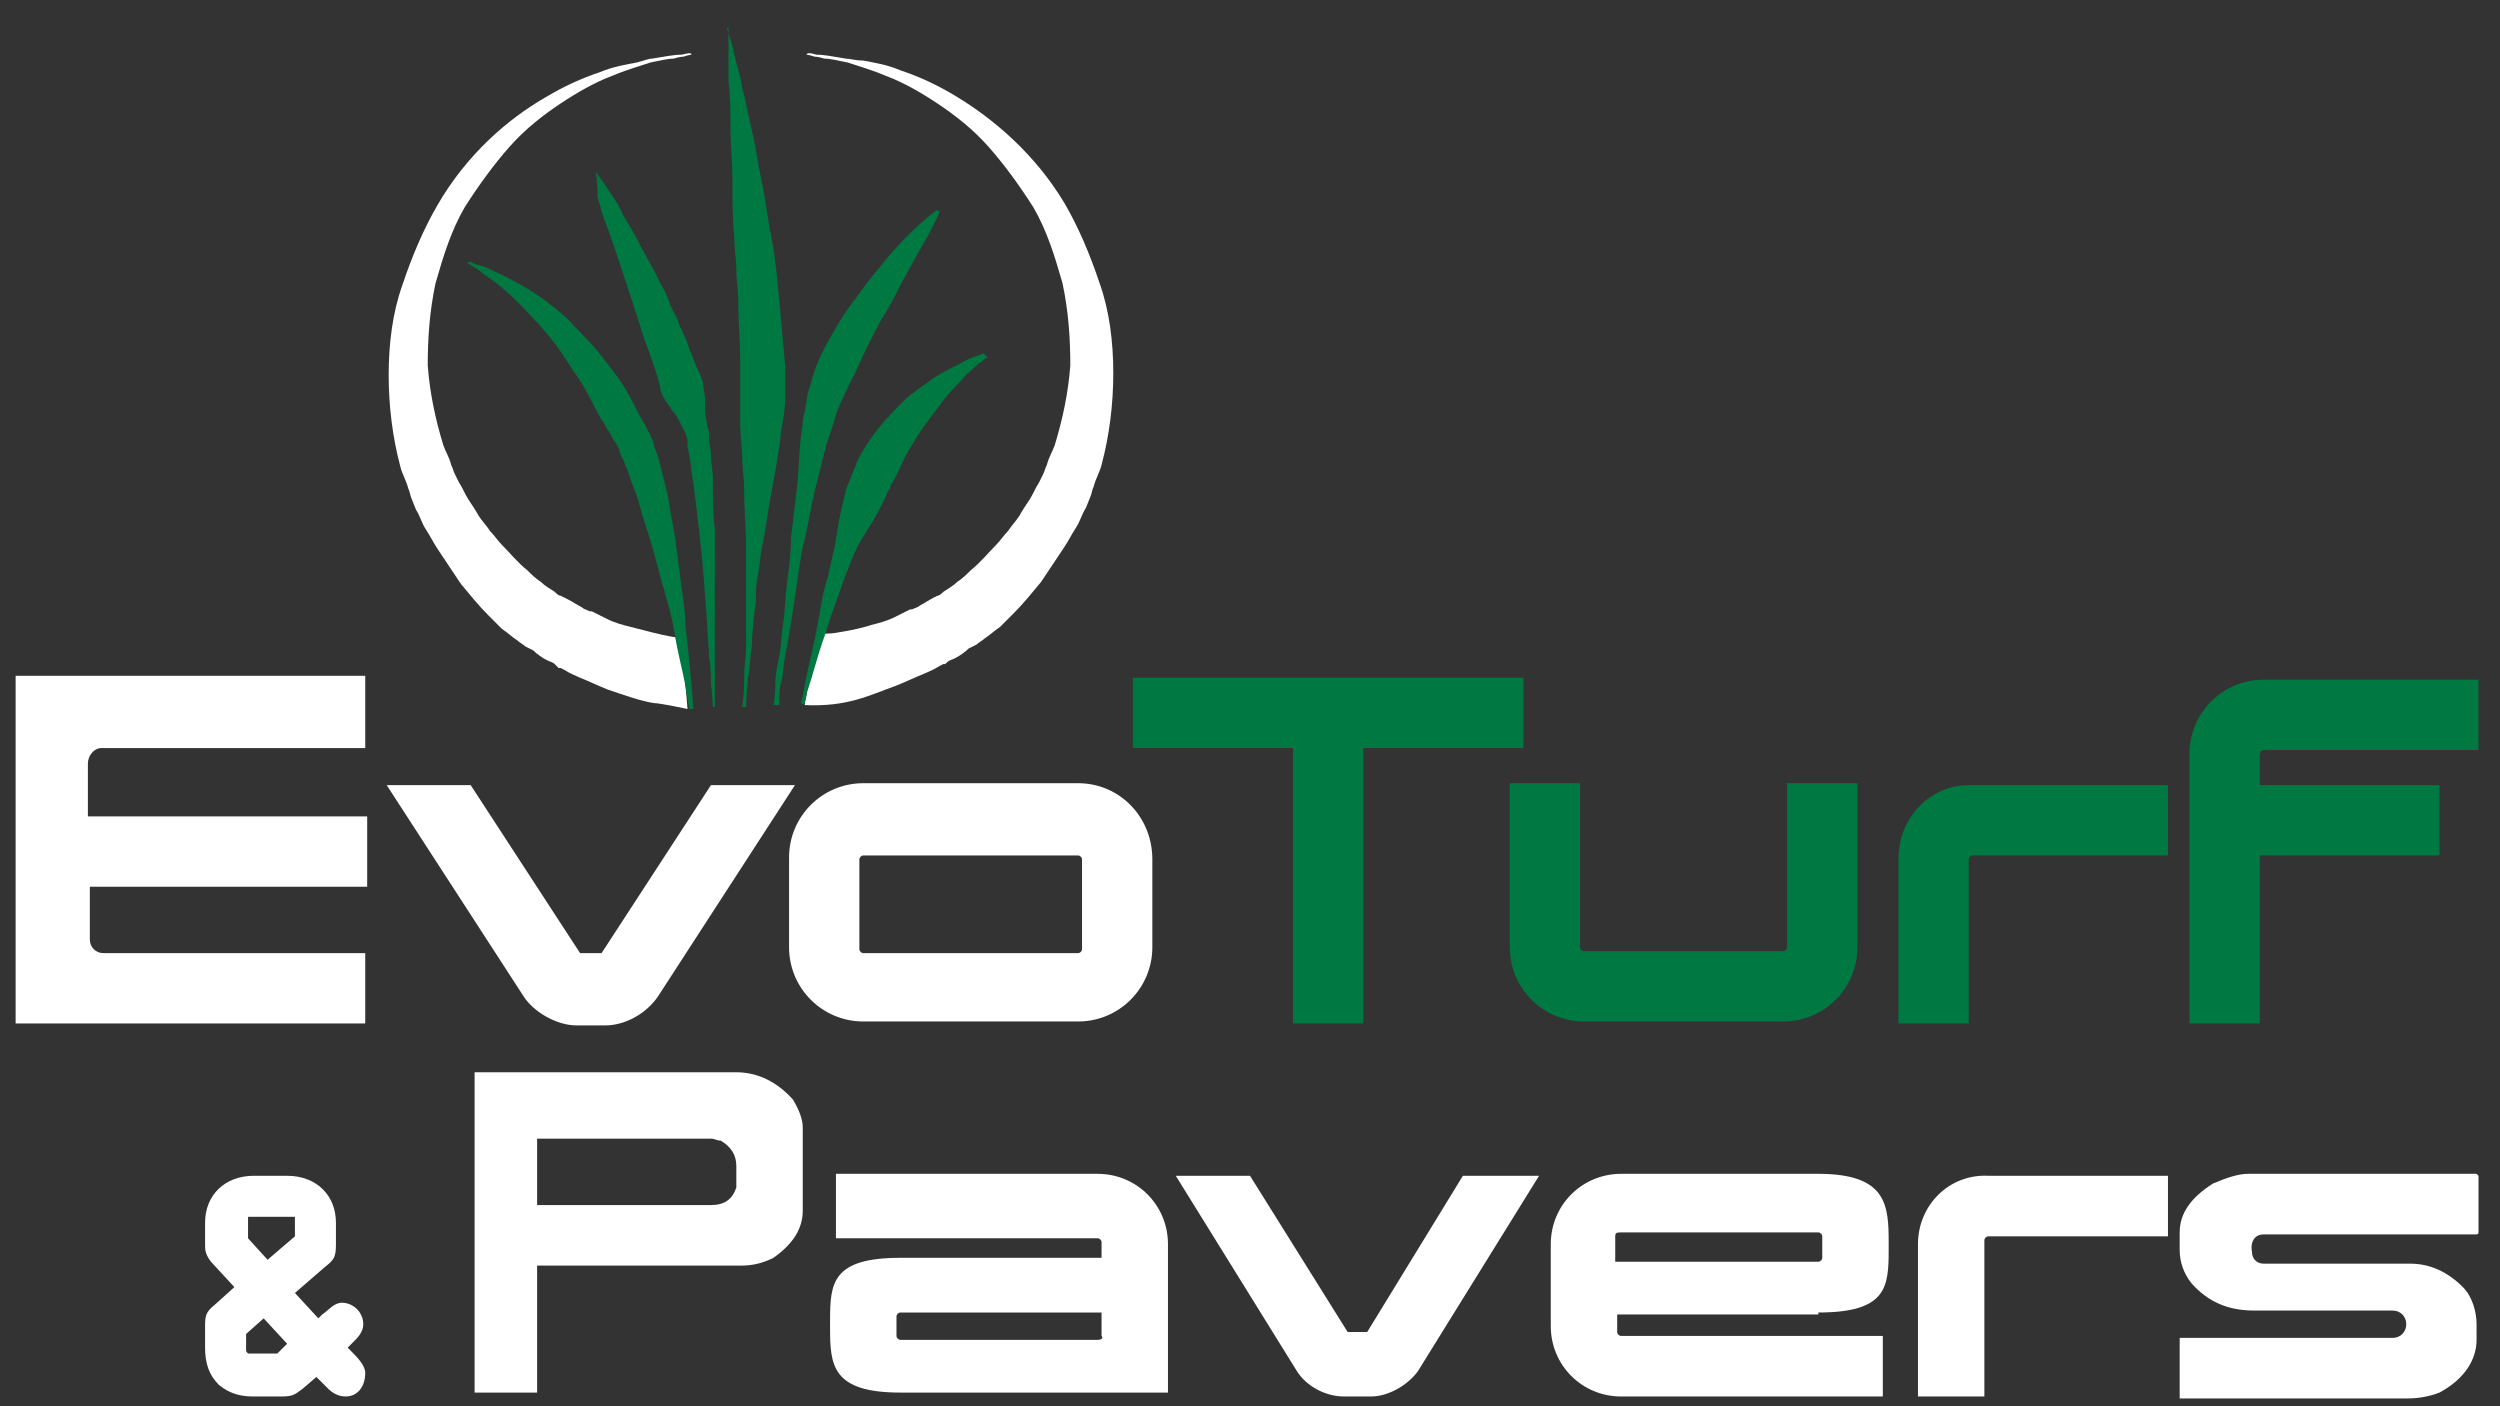
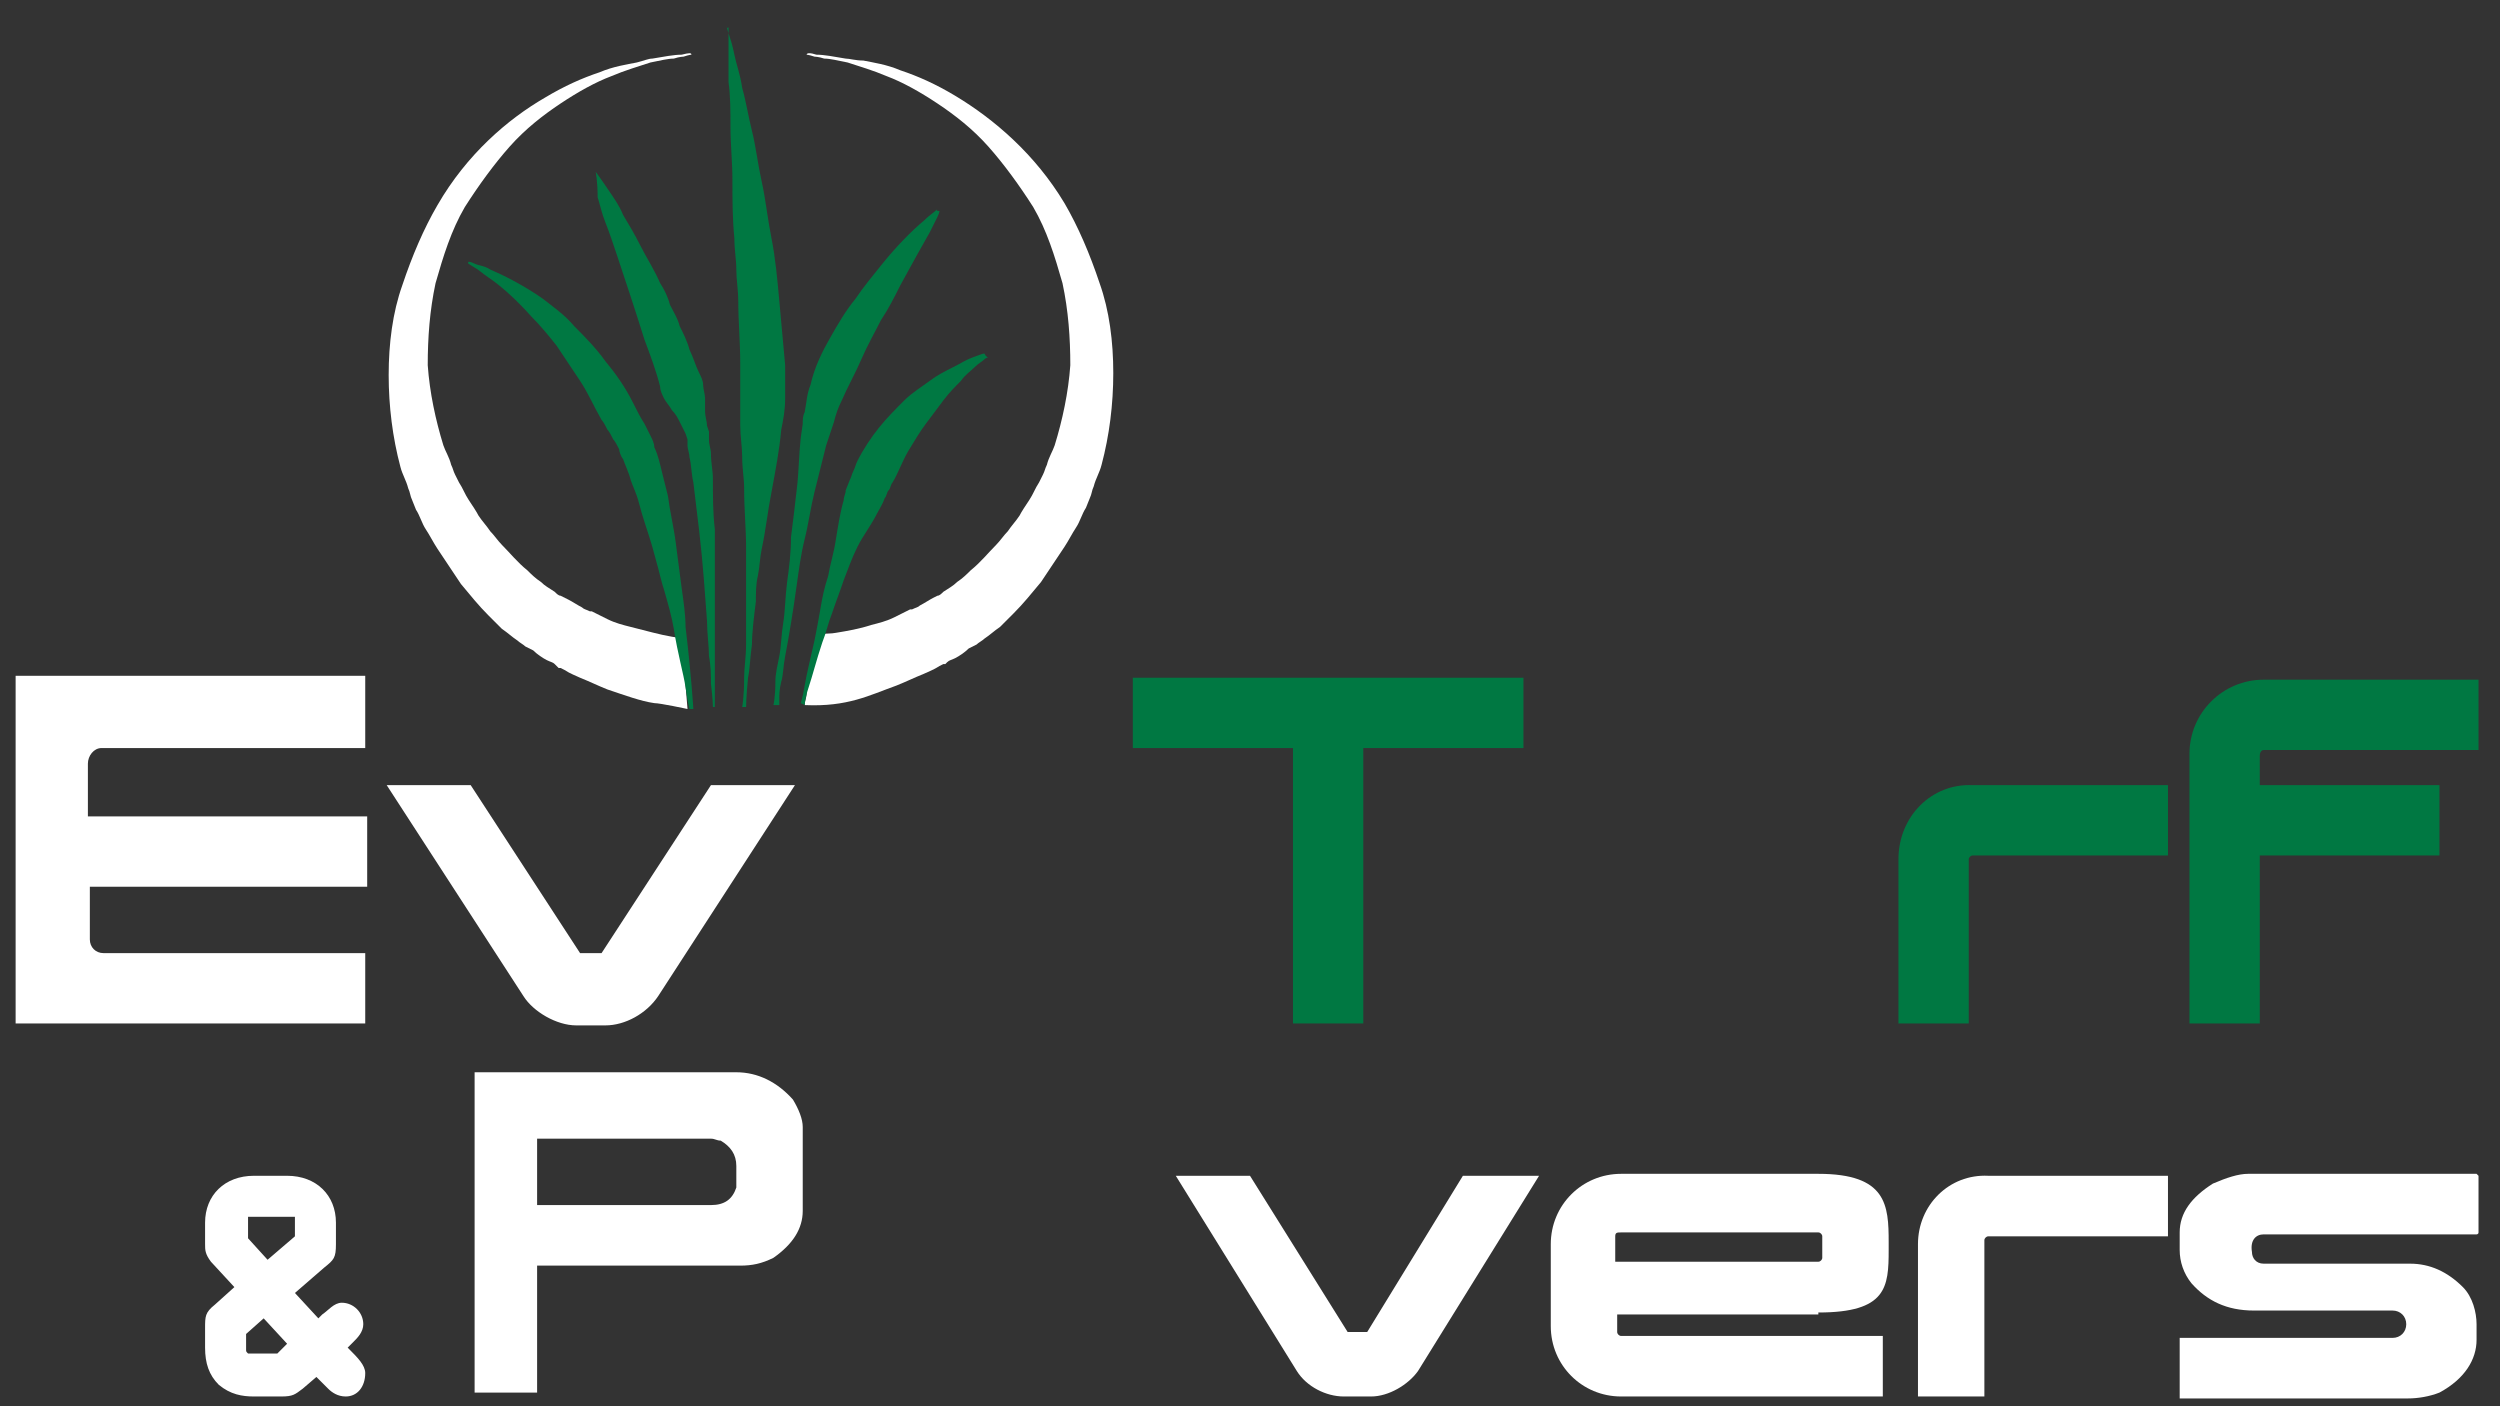
<svg xmlns="http://www.w3.org/2000/svg" version="1.1" x="0px" y="0px" viewBox="0 0 128 72" style="enable-background:new 0 0 128 72;" xml:space="preserve">
  <rect x="0" y="0" width="128" height="72" fill="#333333" stroke="none" />
  <style type="text/css">
	.st0{display:none;}
	.st1{display:inline;}
	.st2{fill:#004C98;}
	.st3{fill:#007842;}
	.st4{fill:#FFFFFF;}
</style>
  <g id="Layer_1" class="st0">
    <g class="st1">
      <g>
        <path class="st2" d="M75.2,59.8l-4.9,7.9h-0.9l-5-8h-3.8l6.2,10c0.5,0.8,1.5,1.3,2.4,1.3h1.4c0.9,0,1.9-0.6,2.4-1.3l6.2-10h-4     V59.8z" />
        <path class="st2" d="M93.4,66.8c3.5,0,3.6-1.3,3.6-3.2v-0.4l0,0c0-1.9-0.1-3.5-3.6-3.5H83.2c-2,0-3.6,1.6-3.6,3.6v4.2     c0,2,1.6,3.6,3.6,3.6h13.4V68H83.2c-0.1,0-0.2-0.1-0.2-0.2v-0.9L93.4,66.8L93.4,66.8z M83.2,62.6h10.1c0.1,0,0.2,0.1,0.2,0.2v1     l0,0v0.1c0,0.1-0.1,0.2-0.2,0.2H83.1v-1.3C83.1,62.7,83.1,62.6,83.2,62.6z" />
        <path class="st2" d="M98.5,63.3v7.8h3.3v-8c0-0.1,0.1-0.2,0.2-0.2h9.2v-3.2H102C100.1,59.7,98.5,61.3,98.5,63.3z" />
        <path class="st2" d="M24.5,54.5H38c1.1,0,2.1,0.5,2.8,1.4c0.3,0.5,0.5,1,0.5,1.4v4.3c0,0.9-0.5,1.7-1.5,2.4     c-0.6,0.3-1.2,0.4-1.7,0.4H27.8V71v0.1h-3.2L24.5,54.5L24.5,54.5z M27.8,58v3.3h8.9c0.7,0,1.1-0.3,1.3-0.9c0-0.1,0-0.9,0-1     c0-0.6-0.3-1-0.8-1.3c-0.2,0-0.3-0.1-0.5-0.1H27.8L27.8,58z" />
        <path class="st2" d="M116.2,62.8L116.2,62.8h10.9h0.1v-2.9c0,0,0,0-0.1,0h-11.7c-0.5,0-1.1,0.2-1.8,0.5c-1.1,0.7-1.7,1.5-1.7,2.5     v0.9c0,0.6,0.2,1.2,0.6,1.7c0.8,0.9,1.8,1.4,3.2,1.4h7.1l0,0l0,0l0,0l0,0c0.4,0,0.7,0.3,0.7,0.7s-0.3,0.7-0.7,0.7l0,0l0,0l0,0     l0,0H112l0,0v3.1h11.7c0.6,0,1.1-0.1,1.6-0.3c1.2-0.7,1.9-1.7,1.9-2.8v-0.8c0-0.6-0.2-1.4-0.7-1.9c-0.8-0.8-1.7-1.2-2.7-1.2h-7.5     l0,0l0,0l0,0l0,0c-0.3,0-0.6-0.3-0.6-0.6C115.5,63,115.8,62.8,116.2,62.8z" />
        <path class="st2" d="M60.1,63.3c0-2-1.6-3.6-3.6-3.6H43.1V63h13.4c0.1,0,0.2,0.1,0.2,0.2V64H46.4c-3.5,0-3.6,1.3-3.6,3.2v0.4l0,0     c0,1.8,0.1,3.3,3.6,3.3h13.7L60.1,63.3z M56.5,68.1H46.4c-0.1,0-0.2-0.1-0.2-0.2v-0.8l0,0V67c0-0.1,0.1-0.2,0.2-0.2h10.3V68     C56.8,68.1,56.7,68.1,56.5,68.1z" />
      </g>
      <path class="st2" d="M36.7,39.7l-5.6,8.6H30l-5.6-8.6h-4.3l7,10.8c0.5,0.8,1.7,1.5,2.7,1.5h1.6c1,0,2.1-0.6,2.7-1.5l7-10.8    C41.1,39.7,36.7,39.7,36.7,39.7z" />
      <path class="st2" d="M55.5,39.7h-11c-2.1,0-3.8,1.7-3.8,3.8v4.6c0,2.1,1.7,3.8,3.8,3.8h11c2.1,0,3.8-1.7,3.8-3.8v-4.6    C59.3,41.4,57.6,39.7,55.5,39.7z M44.3,43.5c0-0.1,0.1-0.2,0.2-0.2h11c0.1,0,0.2,0.1,0.2,0.2v4.6c0,0.1-0.1,0.2-0.2,0.2h-11    c-0.1,0-0.2-0.1-0.2-0.2V43.5z" />
      <g>
        <polygon class="st3" points="78.3,34.3 58.3,34.3 58.3,37.9 66.5,37.9 66.5,52 70.1,52 70.1,37.9 78.3,37.9    " />
        <path class="st3" d="M91.8,48.1c0,0.1-0.1,0.2-0.2,0.2H81.4c-0.1,0-0.2-0.1-0.2-0.2v-8.4h-3.6v8.4c0,2.1,1.7,3.8,3.8,3.8h10.2     c2.1,0,3.8-1.7,3.8-3.8v-8.4h-3.6C91.8,39.7,91.8,48.1,91.8,48.1z" />
        <path class="st3" d="M97.4,43.5V52h3.6v-8.4c0-0.1,0.1-0.2,0.2-0.2h10v-3.6h-10C99.2,39.7,97.4,41.4,97.4,43.5z" />
        <path class="st3" d="M116.2,38h11v-3.6h-11c-2.1,0-3.8,1.7-3.8,3.8V52h3.6v-8.6h9.2v-3.6H116v-1.5C116,38.1,116.1,38,116.2,38z" />
      </g>
      <g>
-         <path class="st3" d="M30.8,8.4c0,0,0.3,0.4,0.7,1c0.2,0.3,0.5,0.7,0.7,1.2c0.3,0.5,0.6,1,0.9,1.6c0.3,0.6,0.7,1.2,1,1.9     c0.2,0.4,0.3,0.7,0.5,1.1c0.2,0.4,0.3,0.7,0.5,1.1s0.3,0.8,0.5,1.2c0.2,0.4,0.3,0.8,0.5,1.2c0.1,0.2,0.2,0.4,0.2,0.6s0,0.5,0,0.7     s0,0.5,0,0.7s0.1,0.5,0.1,0.7l0.1,0.3v0.2c0,0.1,0,0.1,0,0.2c0,0.3,0.1,0.5,0.1,0.7c0,0.5,0.1,0.9,0.1,1.4c0,0.9,0,1.8,0.1,2.6     c0,1.7,0,3.2,0,4.6c0,2.7,0,4.5,0,4.5h-0.1c0,0,0-0.5,0-1.2c0-0.4,0-0.9-0.1-1.4c0-0.5-0.1-1.2-0.1-1.8c-0.1-1.3-0.2-2.9-0.4-4.5     c-0.1-0.8-0.2-1.7-0.3-2.5c-0.1-0.4-0.1-0.9-0.2-1.3c0-0.2-0.1-0.4-0.1-0.6v-0.1v-0.1l0,0l0,0l0,0l0,0l-0.1-0.3     c-0.1-0.2-0.2-0.4-0.3-0.6s-0.2-0.4-0.4-0.6c-0.1-0.2-0.3-0.4-0.4-0.6c-0.1-0.2-0.2-0.4-0.2-0.6c-0.2-0.8-0.5-1.6-0.8-2.4     c-0.5-1.6-1-3.1-1.4-4.3c-0.2-0.6-0.4-1.2-0.6-1.7s-0.3-1-0.4-1.4C30.9,8.9,30.8,8.4,30.8,8.4L30.8,8.4z" />
-         <path class="st3" d="M37.5,0.9c0,0,0,0.1,0.1,0.4s0.2,0.6,0.3,1.1s0.3,1,0.4,1.7c0.2,0.7,0.3,1.4,0.5,2.2C39,7,39.2,7.9,39.3,8.9     s0.3,1.9,0.5,2.9s0.3,2.1,0.4,3.2s0.2,2.2,0.3,3.3c0,0.3,0,0.6,0,0.9s0,0.6,0,0.9c0,0.6-0.1,1.1-0.2,1.6     c-0.2,1.1-0.3,2.1-0.5,3.2c-0.2,1-0.3,2-0.5,3c-0.1,0.5-0.1,0.9-0.2,1.4c0,0.4-0.1,0.9-0.2,1.3c-0.1,0.8-0.2,1.6-0.2,2.2     c-0.1,0.7-0.1,1.2-0.2,1.7c-0.1,1-0.1,1.5-0.1,1.5h-0.2c0,0,0.1-0.5,0.1-1.5c0-0.5,0.1-1.1,0.1-1.7c0-0.3,0-0.7,0-1.1     s0-0.8,0-1.2c0-0.8,0-1.7,0-2.7c0-0.9-0.1-1.9-0.2-3c0-0.5-0.1-1-0.1-1.6c0-0.5-0.1-1.1-0.1-1.6c0-0.3,0-0.5,0-0.8s0-0.5,0-0.8     s0-0.5,0-0.8s0-0.5,0-0.8c0-1.1-0.1-2.1-0.1-3.2c0-0.5-0.1-1.1-0.1-1.6s-0.1-1-0.1-1.6c-0.1-1-0.1-2-0.2-2.9     c0-0.9-0.1-1.8-0.1-2.7c0-0.8,0-1.6,0-2.2s0-1.3,0-1.7s0-0.9,0-1.1C37.5,1,37.5,0.9,37.5,0.9L37.5,0.9z" />
        <path class="st3" d="M48.4,10.4c0,0,0,0.1-0.1,0.3s-0.2,0.4-0.4,0.8c-0.3,0.7-0.9,1.6-1.5,2.7c-0.3,0.6-0.6,1.2-1,1.8     c-0.3,0.6-0.7,1.3-1,2s-0.7,1.4-1,2.1c-0.2,0.4-0.3,0.7-0.4,1.1l-0.2,0.6l-0.2,0.6c-0.1,0.4-0.2,0.8-0.3,1.2     c-0.1,0.4-0.2,0.8-0.3,1.2c-0.2,0.8-0.3,1.6-0.5,2.4s-0.3,1.5-0.4,2.3c-0.1,0.7-0.2,1.4-0.3,2s-0.2,1.2-0.3,1.7s-0.2,1-0.2,1.3     s-0.1,0.7-0.1,0.9s0,0.3,0,0.3h-0.3c0,0,0-0.4,0.1-1.2c0-0.4,0.1-0.8,0.2-1.3s0.1-1.1,0.2-1.7c0.1-0.6,0.2-1.3,0.2-2.1     c0.1-0.7,0.2-1.5,0.2-2.3c0.1-0.8,0.2-1.6,0.3-2.5s0.1-1.7,0.2-2.6l0.1-0.7c0-0.2,0-0.4,0.1-0.6c0.1-0.5,0.2-0.9,0.3-1.4     c0.2-0.9,0.6-1.7,1-2.4s0.8-1.4,1.3-2c0.4-0.6,0.9-1.2,1.3-1.7c0.8-1,1.6-1.8,2.2-2.3c0.3-0.2,0.5-0.4,0.7-0.6     C48.2,10.4,48.3,10.4,48.4,10.4L48.4,10.4z" />
        <path class="st2" d="M35.8,2.4c0,0-0.1,0-0.4,0l0,0c0,0-0.2,0-0.5,0.1c-0.3,0-0.7,0.1-1.2,0.2c-0.6,0.2-1.3,0.4-2,0.7     c-0.8,0.3-1.7,0.8-2.6,1.4S27.3,6.1,26.5,7s-1.6,2-2.2,3.1c-0.7,1.2-1.1,2.5-1.5,3.9c-0.3,1.4-0.4,2.8-0.4,4.2     c0.1,1.4,0.4,2.8,0.8,4.1c0.1,0.3,0.2,0.6,0.4,1c0.1,0.2,0.1,0.3,0.2,0.5l0.2,0.5c0.2,0.3,0.3,0.6,0.5,0.9s0.4,0.5,0.5,0.8     c0.2,0.3,0.4,0.5,0.6,0.8c0.2,0.2,0.4,0.5,0.6,0.7c0.4,0.4,0.8,0.9,1.3,1.3c0.2,0.2,0.4,0.4,0.7,0.6c0.2,0.2,0.5,0.3,0.7,0.5     c0.1,0.1,0.2,0.1,0.3,0.2l0.2,0.1l0.2,0.1c0.2,0.1,0.5,0.3,0.7,0.4c0.1,0.1,0.2,0.1,0.4,0.2h0.1l0,0c-0.1-0.1,0,0,0,0l0,0l0,0     L31,31c0.2,0.1,0.4,0.2,0.6,0.3c0.4,0.2,0.8,0.3,1.2,0.4c0.8,0.2,1.5,0.4,2.1,0.4c0.7,0.1,0.6,0.1,0.6,0.8c0,0.6,0.2,2.8,0.2,2.8     s-1.3-0.2-1.6-0.2c-0.7-0.1-1.5-0.3-2.4-0.7c-0.5-0.2-0.9-0.4-1.4-0.6c-0.2-0.1-0.5-0.2-0.8-0.4l-0.2-0.1l0,0h-0.1l0,0h-0.1     c-0.1-0.1-0.2-0.2-0.4-0.2c-0.2-0.2-0.5-0.3-0.7-0.5l-0.2-0.1l-0.2-0.2c-0.1-0.1-0.3-0.2-0.4-0.3c-0.3-0.2-0.5-0.4-0.8-0.6     c-0.2-0.2-0.5-0.5-0.7-0.7c-0.5-0.5-1-1-1.4-1.6c-0.2-0.3-0.4-0.6-0.6-0.9s-0.4-0.6-0.6-0.9s-0.4-0.6-0.6-1     c-0.2-0.3-0.3-0.7-0.5-1l-0.2-0.5c-0.1-0.2-0.1-0.4-0.2-0.5c-0.1-0.4-0.3-0.7-0.4-1.1c-0.4-1.5-0.6-3.1-0.6-4.7     c0-1.6,0.2-3.1,0.7-4.6s1.1-2.9,1.8-4.1c1.5-2.5,3.6-4.3,5.6-5.5c1-0.6,1.9-1,2.8-1.3C31.8,3,32.4,2.8,33,2.7     c0.3-0.1,0.5-0.1,0.8-0.2c0.6-0.1,1.1-0.2,1.5-0.2C35.5,2.3,35.7,2.3,35.8,2.4L35.8,2.4z" />
        <path class="st2" d="M41.6,2.4c0,0,0.1,0,0.4,0l0,0c0,0,0.2,0,0.5,0.1c0.3,0,0.7,0.1,1.2,0.2c0.6,0.2,1.3,0.4,2,0.7     c0.8,0.3,1.7,0.8,2.6,1.4C49.2,5.4,50.1,6.1,51,7s1.6,2,2.2,3.1c0.7,1.2,1.1,2.5,1.5,3.9c0.3,1.4,0.4,2.8,0.4,4.2     c-0.1,1.4-0.3,2.8-0.8,4.1c-0.1,0.3-0.2,0.6-0.4,1c-0.1,0.2-0.1,0.3-0.2,0.5l-0.2,0.5c-0.2,0.3-0.3,0.6-0.5,0.9s-0.3,0.5-0.5,0.8     s-0.4,0.5-0.6,0.8c-0.2,0.2-0.4,0.5-0.6,0.7c-0.4,0.4-0.8,0.9-1.3,1.3c-0.2,0.2-0.4,0.4-0.7,0.6c-0.2,0.2-0.5,0.3-0.7,0.5     c-0.1,0.1-0.2,0.1-0.3,0.2l-0.2,0.1l-0.2,0.1c-0.2,0.1-0.5,0.3-0.7,0.4c-0.1,0.1-0.2,0.1-0.4,0.2h-0.1l0,0c0.1-0.1,0,0,0,0l0,0     l0,0L46.5,31c-0.2,0.1-0.4,0.2-0.7,0.3c-0.4,0.2-0.8,0.3-1.2,0.4c-0.6,0.2-1.2,0.4-1.8,0.4c-0.5,0.1-0.9-0.1-1,0.5     c-0.2,0.9-0.4,1.8-0.5,2.6c0,0.2-0.1,0.4-0.1,0.6c2.2,0.1,3.3-0.5,4.7-1c0.5-0.2,0.9-0.4,1.4-0.6c0.2-0.1,0.5-0.2,0.8-0.4     l0.2-0.1l0,0h0.1l0,0h0.1c0.1-0.1,0.2-0.2,0.3-0.2c0.2-0.2,0.5-0.3,0.7-0.5l0.2-0.1l0.2-0.2c0.1-0.1,0.3-0.2,0.4-0.3     c0.3-0.2,0.5-0.4,0.8-0.6c0.2-0.2,0.5-0.5,0.7-0.7c0.5-0.5,1-1,1.4-1.6c0.2-0.3,0.4-0.6,0.6-0.9c0.2-0.3,0.4-0.6,0.6-0.9     c0.2-0.3,0.4-0.6,0.6-1c0.2-0.3,0.3-0.7,0.5-1l0.2-0.5c0.1-0.2,0.1-0.4,0.2-0.5c0.1-0.4,0.3-0.7,0.4-1.1c0.4-1.5,0.6-3.1,0.6-4.7     c0-1.6-0.2-3.1-0.7-4.6s-1.1-2.9-1.8-4.1c-1.5-2.5-3.6-4.3-5.6-5.5c-1-0.6-1.9-1-2.8-1.3c-0.4-0.4-1-0.6-1.6-0.7     c-0.3-0.1-0.5-0.1-0.8-0.2c-0.6-0.1-1.1-0.2-1.5-0.2C41.8,2.3,41.6,2.3,41.6,2.4L41.6,2.4z" />
        <path class="st3" d="M24.3,13c0,0,0.1,0,0.3,0.1c0.2,0.1,0.5,0.1,0.8,0.3c0.7,0.3,1.7,0.8,2.7,1.5c0.5,0.4,1.1,0.8,1.6,1.4     s1.1,1.1,1.5,1.8s1,1.4,1.4,2.1c0.2,0.4,0.4,0.8,0.6,1.1l0.3,0.6c0.1,0.2,0.2,0.4,0.2,0.6c0.2,0.5,0.3,0.9,0.4,1.3     c0.1,0.4,0.2,0.8,0.2,1.2c0.1,0.8,0.2,1.6,0.3,2.4s0.2,1.5,0.3,2.2s0.2,1.4,0.2,2c0.3,2.5,0.4,4.2,0.4,4.2h-0.2     c0,0-0.1-0.4-0.2-1.1c-0.2-0.7-0.4-1.7-0.6-3c-0.1-0.6-0.3-1.3-0.5-2c-0.1-0.4-0.2-0.7-0.3-1.1s-0.2-0.7-0.3-1.1     c-0.2-0.8-0.5-1.5-0.7-2.3c-0.1-0.4-0.2-0.8-0.4-1.1c-0.1-0.4-0.3-0.8-0.4-1.1c-0.1-0.1-0.2-0.4-0.2-0.5     c-0.1-0.2-0.2-0.4-0.2-0.5c-0.1-0.2-0.2-0.4-0.3-0.5c-0.1-0.2-0.2-0.4-0.3-0.5c-0.4-0.7-0.7-1.4-1.1-2s-0.8-1.2-1.2-1.8     c-0.4-0.5-0.9-1-1.3-1.5c-0.8-0.9-1.6-1.6-2.2-2c-0.3-0.2-0.5-0.4-0.7-0.5S24.2,13.1,24.3,13L24.3,13z" />
        <path class="st3" d="M50.9,17.9c0,0-0.1,0-0.2,0.1c-0.1,0.1-0.3,0.2-0.5,0.4s-0.5,0.4-0.7,0.7c-0.3,0.3-0.6,0.6-0.9,1     c-0.3,0.4-0.6,0.8-0.9,1.2c-0.3,0.5-0.6,0.9-0.9,1.4s-0.5,1-0.8,1.6c-0.1,0.1-0.1,0.3-0.2,0.4s-0.1,0.3-0.2,0.4     c-0.1,0.3-0.3,0.6-0.4,0.9c-0.3,0.6-0.7,1.1-1,1.7s-0.5,1.2-0.7,1.7c-0.2,0.6-0.4,1.1-0.6,1.7c-0.2,0.5-0.3,1-0.5,1.5     c-0.3,0.9-0.5,1.7-0.7,2.3c-0.2,0.5-0.2,0.9-0.2,0.9l-0.2-0.1c0,0,0.1-0.3,0.2-0.9s0.3-1.4,0.5-2.3c0.1-0.5,0.2-1,0.3-1.6     s0.2-1.1,0.4-1.8s0.3-1.2,0.4-1.9s0.2-1.3,0.4-2c0-0.2,0.1-0.3,0.1-0.5l0.2-0.5c0.1-0.2,0.1-0.3,0.2-0.5c0.1-0.2,0.1-0.3,0.2-0.5     c0.3-0.6,0.7-1.2,1.2-1.7c0.4-0.5,0.9-1,1.3-1.4c0.4-0.4,0.9-0.8,1.3-1c0.4-0.3,0.8-0.5,1.2-0.7s0.7-0.4,1-0.5s0.5-0.2,0.6-0.2     C50.8,17.8,50.9,17.8,50.9,17.9L50.9,17.9z" />
      </g>
      <path class="st2" d="M4.8,38.7c0-0.4,0.3-0.8,0.7-0.8H19v-3.7H1.2V52H19v-3.6H5.6c-0.4,0-0.7-0.3-0.7-0.7V45H19v-3.6H4.8V38.7z" />
      <g>
        <g>
          <path class="st2" d="M17.7,68.6l0.3,0.3c0.2,0.2,0.7,0.7,0.7,1c0,0.4-0.3,0.8-0.7,0.8c-0.3,0-0.5-0.1-0.6-0.3l-0.8-0.8l-1,0.8      c-0.4,0.3-0.4,0.3-0.9,0.3h-1.4c-0.6,0-1.1-0.1-1.5-0.5c-0.5-0.5-0.6-1-0.6-1.7v-1c0-0.5,0-0.6,0.4-1l1.2-1.1L11.3,64      c-0.2-0.3-0.2-0.4-0.2-0.7v-1.1c0-1.3,0.9-2.1,2.2-2.1H15c1.3,0,2.2,0.8,2.2,2.1v1.1c0,0.6-0.1,0.6-0.5,1L15,65.7l1.6,1.7      l0.3-0.2c0.3-0.2,0.6-0.6,1-0.6s0.8,0.4,0.8,0.8c0,0.3-0.2,0.5-0.4,0.7L17.7,68.6z M15.6,63.1v-0.5c0-0.7,0.1-1-0.7-1h-1.7      c-0.7,0-0.6,0.4-0.6,1v0.5l1.3,1.4L15.6,63.1z M13.8,66.7l-1.2,1.1v0.9c0,0.4-0.1,0.6,0.7,0.6h1.2l0.9-0.7L13.8,66.7z" />
          <path class="st2" d="M18,71.1c-0.4,0-0.7-0.2-0.9-0.4L16.5,70l-0.8,0.6c-0.4,0.3-0.5,0.4-1.1,0.4h-1.4c-0.6,0-1.2-0.1-1.8-0.6      c-0.5-0.5-0.8-1.1-0.8-1.9v-1c0-0.6,0-0.8,0.5-1.2l1-0.9l-1.2-1.3c-0.3-0.4-0.3-0.6-0.3-0.9v-1.1c0-1.4,1-2.4,2.5-2.4H15      c1.5,0,2.5,1,2.5,2.4v1.1c0,0.7-0.1,0.8-0.5,1.2l-1.5,1.3l1.2,1.3l0.2-0.2c0.3-0.2,0.6-0.6,1-0.6c0.6,0,1.1,0.5,1.1,1.1      c0,0.4-0.3,0.7-0.5,0.9l-0.4,0.3l0.1,0.1c0.4,0.4,0.8,0.8,0.8,1.2C19,70.6,18.6,71.1,18,71.1z M16.6,69.2l1,1      c0.2,0.2,0.3,0.2,0.4,0.2c0.3,0,0.4-0.2,0.4-0.5c0-0.2-0.4-0.7-0.6-0.8l-0.6-0.6l0.9-0.8c0.2-0.2,0.3-0.3,0.3-0.4      c0-0.3-0.2-0.5-0.5-0.5c-0.2,0-0.4,0.2-0.6,0.4l-0.7,0.6l-2.1-2.2l2-1.7c0.3-0.3,0.3-0.3,0.3-0.7v-1.1c0-1.1-0.7-1.8-1.9-1.8      h-1.7c-1.1,0-1.9,0.7-1.9,1.8v1.1c0,0.3,0,0.3,0.1,0.5l1.7,1.8l-1.5,1.3c-0.3,0.3-0.3,0.3-0.3,0.7v1c0,0.6,0.2,1.1,0.6,1.4      s0.8,0.4,1.3,0.4h1.4c0.4,0,0.4,0,0.7-0.2L16.6,69.2z M14.7,69.5h-1.4c-0.5,0-0.7-0.1-0.9-0.2c-0.2-0.2-0.2-0.4-0.2-0.6v-1.1      l1.5-1.3l2.1,2.2L14.7,69.5z M13,68.8c0,0,0.1,0,0.4,0h1.1l0.5-0.4l-1.2-1.3l-0.9,0.8L13,68.8C12.9,68.7,12.9,68.8,13,68.8      L13,68.8z M13.9,65l-1.6-1.8v-0.9c0-0.3,0-0.6,0.2-0.8s0.5-0.2,0.7-0.2H15c0.3,0,0.6,0,0.8,0.2S16,62,16,62.4v0.9L13.9,65z       M12.9,63l1,1.1l1.4-1.2v-0.6c0-0.2,0-0.4,0-0.4s-0.1,0-0.3,0h-1.7c-0.2,0-0.3,0-0.3,0s0,0.3,0,0.4L12.9,63L12.9,63z" />
        </g>
      </g>
    </g>
  </g>
  <g id="Layer_2">
    <g>
      <path class="st4" d="M74.9,60.2l-4.9,8H69l-5-8h-3.8l6.2,10c0.5,0.8,1.5,1.3,2.4,1.3h1.4c0.9,0,1.9-0.6,2.4-1.3l6.2-10H74.9z" />
      <path class="st4" d="M93.1,67.2c3.5,0,3.6-1.3,3.6-3.2v-0.4h0c0-1.9-0.1-3.5-3.6-3.5H83c-2,0-3.6,1.6-3.6,3.6v4.2    c0,2,1.6,3.6,3.6,3.6l13.4,0l0-3.1l-13.4,0c-0.1,0-0.2-0.1-0.2-0.2v-0.9H93.1z M83,63.1h10.1c0.1,0,0.2,0.1,0.2,0.2v1l0,0v0.1    c0,0.1-0.1,0.2-0.2,0.2H82.7v-1.3C82.7,63.1,82.8,63.1,83,63.1z" />
      <path class="st4" d="M98.2,63.7v7.8h3.4v-8c0-0.1,0.1-0.2,0.2-0.2h9.2v-3.1h-9.2C99.8,60.1,98.2,61.7,98.2,63.7z" />
      <path class="st4" d="M24.2,54.9h13.5c1.1,0,2.1,0.5,2.9,1.4c0.3,0.5,0.5,1,0.5,1.4v4.3c0,0.9-0.5,1.7-1.5,2.4    c-0.6,0.3-1.1,0.4-1.7,0.4H27.5v6.5c0,0,0,0,0,0h-3.2V54.9z M27.5,58.4v3.3h8.9c0.7,0,1.1-0.3,1.3-0.9c0-0.1,0-0.9,0-1.1    c0-0.6-0.3-1-0.8-1.3c-0.2,0-0.3-0.1-0.5-0.1H27.5z" />
      <path class="st4" d="M115.9,63.2L115.9,63.2l10.9,0c0,0,0.1,0,0.1-0.1v-2.9c0,0,0,0-0.1-0.1h-11.7c-0.5,0-1.1,0.2-1.8,0.5    c-1.1,0.7-1.7,1.5-1.7,2.5v0.9c0,0.6,0.2,1.2,0.6,1.7c0.8,0.9,1.8,1.4,3.2,1.4h7.1c0,0,0,0,0,0l0,0h0l0,0c0.4,0,0.7,0.3,0.7,0.7    c0,0.4-0.3,0.7-0.7,0.7l0,0h0c0,0,0,0,0,0s0,0,0,0h-10.9c0,0,0,0,0,0v3.1h11.7c0.5,0,1.1-0.1,1.6-0.3c1.3-0.7,1.9-1.7,1.9-2.7    v-0.8c0-0.6-0.2-1.4-0.7-1.9c-0.8-0.8-1.7-1.2-2.7-1.2h-7.5l0,0l0,0h0l0,0c-0.4,0-0.6-0.3-0.6-0.6    C115.2,63.5,115.5,63.2,115.9,63.2z" />
-       <path class="st4" d="M59.8,63.7c0-2-1.6-3.6-3.6-3.6H42.8l0,3.3l13.4,0c0.1,0,0.2,0.1,0.2,0.2v0.8H46.1c-3.5,0-3.6,1.3-3.6,3.2    v0.4h0c0,1.9,0.1,3.3,3.6,3.3l13.7,0L59.8,63.7z M56.2,68.6H46.1c-0.1,0-0.2-0.1-0.2-0.2v-0.8h0v-0.2c0-0.1,0.1-0.2,0.2-0.2h10.3    v1.2C56.5,68.5,56.4,68.6,56.2,68.6z" />
    </g>
    <path class="st4" d="M36.4,40.2l-5.6,8.6h-1.1l-5.6-8.6h-4.3l7,10.8c0.5,0.8,1.7,1.5,2.7,1.5H31c1,0,2.1-0.6,2.7-1.5l7-10.8H36.4z" />
-     <path class="st4" d="M55.2,40.1h-11c-2.1,0-3.8,1.7-3.8,3.8v4.6c0,2.1,1.7,3.8,3.8,3.8h11c2.1,0,3.8-1.7,3.8-3.8V44   C59,41.8,57.3,40.1,55.2,40.1z M44,44c0-0.1,0.1-0.2,0.2-0.2h11c0.1,0,0.2,0.1,0.2,0.2v4.6c0,0.1-0.1,0.2-0.2,0.2h-11   c-0.1,0-0.2-0.1-0.2-0.2V44z" />
    <g>
      <polygon class="st3" points="78,34.7 58,34.7 58,38.3 66.2,38.3 66.2,52.4 69.8,52.4 69.8,38.3 78,38.3   " />
-       <path class="st3" d="M91.5,48.5c0,0.1-0.1,0.2-0.2,0.2H81.1c-0.1,0-0.2-0.1-0.2-0.2v-8.4h-3.6v8.4c0,2.1,1.7,3.8,3.8,3.8h10.2    c2.1,0,3.8-1.7,3.8-3.8v-8.4h-3.6V48.5z" />
      <path class="st3" d="M97.2,44v8.4h3.6V44c0-0.1,0.1-0.2,0.2-0.2h10v-3.6h-10C98.9,40.1,97.2,41.8,97.2,44z" />
      <path class="st3" d="M115.9,38.4h11v-3.6h-11c-2.1,0-3.8,1.7-3.8,3.8v13.8h3.6v-8.6h9.2v-3.6h-9.2v-1.5    C115.7,38.5,115.8,38.4,115.9,38.4z" />
    </g>
    <path class="st3" d="M30.5,8.8c0,0,0.3,0.4,0.7,1c0.2,0.3,0.5,0.7,0.7,1.2c0.3,0.5,0.6,1,0.9,1.6c0.3,0.6,0.7,1.2,1,1.9   c0.2,0.3,0.4,0.7,0.5,1.1c0.2,0.4,0.4,0.7,0.5,1.1c0.2,0.4,0.4,0.8,0.5,1.2c0.2,0.4,0.3,0.8,0.5,1.2c0.1,0.2,0.2,0.4,0.2,0.6   c0,0.2,0.1,0.5,0.1,0.7c0,0.2,0,0.5,0,0.7c0,0.2,0.1,0.5,0.1,0.7l0.1,0.3l0,0.2c0,0.1,0,0.1,0,0.2c0,0.3,0.1,0.5,0.1,0.7   c0,0.5,0.1,0.9,0.1,1.3c0,0.9,0,1.8,0.1,2.6c0,1.7,0,3.2,0,4.6c0,2.7,0,4.5,0,4.5l-0.1,0c0,0,0-0.4-0.1-1.2c0-0.4,0-0.9-0.1-1.4   c0-0.5-0.1-1.2-0.1-1.8c-0.1-1.3-0.2-2.9-0.4-4.6c-0.1-0.8-0.2-1.7-0.3-2.5c-0.1-0.4-0.1-0.9-0.2-1.3c0-0.2-0.1-0.4-0.1-0.6   c0,0,0-0.1,0-0.2l0-0.1l0,0l0,0c0,0,0,0,0,0l0,0l-0.1-0.3c-0.1-0.2-0.2-0.4-0.3-0.6c-0.1-0.2-0.2-0.4-0.4-0.6   c-0.1-0.2-0.3-0.4-0.4-0.6c-0.1-0.2-0.2-0.4-0.2-0.6c-0.2-0.8-0.5-1.6-0.8-2.4c-0.5-1.6-1-3.1-1.4-4.3c-0.2-0.6-0.4-1.2-0.6-1.7   c-0.2-0.5-0.3-1-0.4-1.3C30.6,9.3,30.5,8.8,30.5,8.8L30.5,8.8z" />
    <path class="st3" d="M37.2,1.3c0,0,0,0.1,0.1,0.4c0.1,0.3,0.2,0.6,0.3,1.1c0.1,0.5,0.3,1,0.4,1.7c0.2,0.7,0.3,1.4,0.5,2.2   c0.2,0.8,0.3,1.7,0.5,2.6c0.2,0.9,0.3,1.9,0.5,2.9c0.2,1,0.3,2.1,0.4,3.2c0.1,1.1,0.2,2.2,0.3,3.3c0,0.3,0,0.6,0,0.8   c0,0.3,0,0.6,0,0.9c0,0.6-0.1,1.1-0.2,1.6c-0.1,1.1-0.3,2.1-0.5,3.2c-0.2,1-0.3,2-0.5,2.9c-0.1,0.5-0.1,0.9-0.2,1.4   c-0.1,0.4-0.1,0.9-0.1,1.3c-0.1,0.8-0.2,1.6-0.2,2.2c-0.1,0.7-0.1,1.2-0.2,1.7c-0.1,1-0.1,1.5-0.1,1.5l-0.2,0c0,0,0.1-0.5,0.1-1.5   c0-0.5,0.1-1.1,0.1-1.7c0-0.3,0-0.7,0-1.1c0-0.4,0-0.8,0-1.2c0-0.8,0-1.7,0-2.7c0-0.9-0.1-1.9-0.1-3c0-0.5-0.1-1-0.1-1.6   c0-0.5-0.1-1.1-0.1-1.6c0-0.3,0-0.5,0-0.8c0-0.3,0-0.5,0-0.8c0-0.3,0-0.5,0-0.8c0-0.3,0-0.5,0-0.8c0-1.1-0.1-2.1-0.1-3.2   c0-0.5-0.1-1.1-0.1-1.6c0-0.5-0.1-1-0.1-1.6c-0.1-1-0.1-2-0.1-3c0-0.9-0.1-1.8-0.1-2.7c0-0.8,0-1.6-0.1-2.3c0-0.7,0-1.3,0-1.7   c0-0.5,0-0.9,0-1.1C37.2,1.5,37.2,1.3,37.2,1.3L37.2,1.3z" />
    <path class="st3" d="M48.1,10.8c0,0,0,0.1-0.1,0.3c-0.1,0.2-0.2,0.4-0.4,0.8c-0.4,0.7-0.9,1.6-1.5,2.7c-0.3,0.6-0.6,1.2-1,1.8   c-0.3,0.6-0.7,1.3-1,2c-0.3,0.7-0.7,1.4-1,2.1c-0.2,0.4-0.3,0.7-0.4,1.1l-0.2,0.6l-0.2,0.6c-0.1,0.4-0.2,0.8-0.3,1.2   c-0.1,0.4-0.2,0.8-0.3,1.2c-0.2,0.8-0.3,1.6-0.5,2.4c-0.2,0.8-0.3,1.6-0.4,2.3c-0.1,0.7-0.2,1.4-0.3,2c-0.1,0.6-0.2,1.2-0.3,1.7   c-0.1,0.5-0.1,1-0.2,1.3c-0.1,0.4-0.1,0.7-0.1,0.9c0,0.2,0,0.3,0,0.3l-0.3,0c0,0,0.1-0.4,0.1-1.2c0-0.4,0.1-0.8,0.2-1.3   c0.1-0.5,0.1-1.1,0.2-1.7c0.1-0.6,0.1-1.3,0.2-2.1c0.1-0.7,0.2-1.5,0.2-2.3c0.1-0.8,0.2-1.6,0.3-2.5c0.1-0.8,0.1-1.7,0.2-2.6   l0.1-0.7c0-0.2,0-0.4,0.1-0.6c0.1-0.5,0.1-0.9,0.3-1.4c0.2-0.9,0.6-1.7,1-2.4c0.4-0.7,0.8-1.4,1.3-2c0.4-0.6,0.9-1.2,1.3-1.7   c0.8-1,1.6-1.8,2.2-2.3c0.3-0.3,0.5-0.4,0.7-0.6C47.9,10.8,48,10.8,48.1,10.8L48.1,10.8z" />
    <path class="st4" d="M35.4,2.8c0,0-0.1,0-0.4,0.1l0,0c0,0-0.2,0-0.5,0.1c-0.3,0-0.7,0.1-1.2,0.2c-0.6,0.2-1.3,0.4-2,0.7   c-0.8,0.3-1.7,0.8-2.6,1.4c-0.9,0.6-1.8,1.3-2.6,2.2c-0.8,0.9-1.6,2-2.3,3.1c-0.7,1.2-1.1,2.5-1.5,3.9c-0.3,1.4-0.4,2.8-0.4,4.2   c0.1,1.4,0.4,2.8,0.8,4.1c0.1,0.3,0.3,0.6,0.4,1c0.1,0.2,0.1,0.3,0.2,0.5l0.2,0.4c0.2,0.3,0.3,0.6,0.5,0.9c0.2,0.3,0.4,0.6,0.5,0.8   c0.2,0.3,0.4,0.5,0.6,0.8c0.2,0.2,0.4,0.5,0.6,0.7c0.4,0.4,0.8,0.9,1.3,1.3c0.2,0.2,0.4,0.4,0.7,0.6c0.2,0.2,0.4,0.3,0.7,0.5   c0.1,0.1,0.2,0.2,0.3,0.2l0.2,0.1l0.2,0.1c0.2,0.1,0.5,0.3,0.7,0.4c0.1,0.1,0.2,0.1,0.4,0.2l0.1,0l0,0c-0.1-0.1,0,0,0,0l0,0l0,0   l0.2,0.1c0.2,0.1,0.4,0.2,0.6,0.3c0.4,0.2,0.8,0.3,1.2,0.4c0.8,0.2,1.5,0.4,2.1,0.5c0.7,0.1,0.6,0.1,0.6,0.8c0,0.6,0.2,2.9,0.2,2.9   S33.8,36,33.5,36c-0.7-0.1-1.5-0.4-2.4-0.7c-0.5-0.2-0.9-0.4-1.4-0.6c-0.2-0.1-0.5-0.2-0.8-0.4l-0.2-0.1l0,0l-0.1,0l0,0L28.4,34   c-0.1-0.1-0.2-0.1-0.4-0.2c-0.2-0.1-0.5-0.3-0.7-0.5l-0.2-0.1l-0.2-0.1c-0.1-0.1-0.3-0.2-0.4-0.3c-0.3-0.2-0.5-0.4-0.8-0.6   c-0.2-0.2-0.5-0.5-0.7-0.7c-0.5-0.5-0.9-1-1.4-1.6c-0.2-0.3-0.4-0.6-0.6-0.9c-0.2-0.3-0.4-0.6-0.6-0.9c-0.2-0.3-0.4-0.7-0.6-1   c-0.2-0.3-0.3-0.7-0.5-1l-0.2-0.5c-0.1-0.2-0.1-0.4-0.2-0.6c-0.1-0.4-0.3-0.7-0.4-1.1c-0.4-1.5-0.6-3.1-0.6-4.7   c0-1.6,0.2-3.2,0.7-4.6c0.5-1.5,1.1-2.9,1.8-4.1C23.9,7.9,26,6.1,27.9,5c1-0.6,1.9-1,2.8-1.3c0.7-0.3,1.4-0.4,1.9-0.5   C33,3.1,33.2,3,33.4,3c0.6-0.1,1.1-0.2,1.5-0.2C35.3,2.7,35.4,2.7,35.4,2.8L35.4,2.8z" />
    <path class="st4" d="M41.3,2.8c0,0,0.1,0,0.4,0.1l0,0c0,0,0.2,0,0.5,0.1c0.3,0,0.7,0.1,1.2,0.2c0.6,0.2,1.3,0.4,2,0.7   c0.8,0.3,1.7,0.8,2.6,1.4c0.9,0.6,1.8,1.3,2.6,2.2c0.8,0.9,1.6,2,2.3,3.1c0.7,1.2,1.1,2.5,1.5,3.9c0.3,1.4,0.4,2.8,0.4,4.2   c-0.1,1.4-0.4,2.8-0.8,4.1c-0.1,0.3-0.3,0.6-0.4,1c-0.1,0.2-0.1,0.3-0.2,0.5l-0.2,0.4c-0.2,0.3-0.3,0.6-0.5,0.9   c-0.2,0.3-0.4,0.6-0.5,0.8c-0.2,0.3-0.4,0.5-0.6,0.8c-0.2,0.2-0.4,0.5-0.6,0.7c-0.4,0.4-0.8,0.9-1.3,1.3c-0.2,0.2-0.4,0.4-0.7,0.6   c-0.2,0.2-0.4,0.3-0.7,0.5c-0.1,0.1-0.2,0.2-0.3,0.2L48,30.5l-0.2,0.1c-0.2,0.1-0.5,0.3-0.7,0.4c-0.1,0.1-0.2,0.1-0.4,0.2l-0.1,0   l0,0c0.1-0.1,0,0,0,0l0,0l0,0l-0.2,0.1c-0.2,0.1-0.4,0.2-0.6,0.3c-0.4,0.2-0.8,0.3-1.2,0.4c-0.6,0.2-1.2,0.3-1.8,0.4   c-0.5,0.1-0.9-0.1-1,0.5c-0.2,0.9-0.4,1.7-0.5,2.6c0,0.2-0.1,0.4-0.1,0.6c2.2,0.1,3.3-0.5,4.7-1c0.5-0.2,0.9-0.4,1.4-0.6   c0.2-0.1,0.5-0.2,0.8-0.4l0.2-0.1l0,0l0.1,0l0,0l0.1-0.1c0.1-0.1,0.2-0.1,0.4-0.2c0.2-0.1,0.5-0.3,0.7-0.5l0.2-0.1l0.2-0.1   c0.1-0.1,0.3-0.2,0.4-0.3c0.3-0.2,0.5-0.4,0.8-0.6c0.2-0.2,0.5-0.5,0.7-0.7c0.5-0.5,0.9-1,1.4-1.6c0.2-0.3,0.4-0.6,0.6-0.9   c0.2-0.3,0.4-0.6,0.6-0.9c0.2-0.3,0.4-0.7,0.6-1c0.2-0.3,0.3-0.7,0.5-1l0.2-0.5c0.1-0.2,0.1-0.4,0.2-0.6c0.1-0.4,0.3-0.7,0.4-1.1   c0.4-1.5,0.6-3.1,0.6-4.7c0-1.6-0.2-3.2-0.7-4.6c-0.5-1.5-1.1-2.9-1.8-4.1c-1.5-2.5-3.6-4.3-5.6-5.5c-1-0.6-1.9-1-2.8-1.3   c-0.7-0.3-1.4-0.4-1.9-0.5C43.8,3.1,43.5,3,43.3,3c-0.6-0.1-1.1-0.2-1.5-0.2C41.5,2.7,41.3,2.7,41.3,2.8L41.3,2.8z" />
    <path class="st3" d="M24,13.4c0,0,0.1,0,0.3,0.1c0.2,0.1,0.5,0.1,0.8,0.3c0.7,0.3,1.7,0.8,2.7,1.5c0.5,0.4,1.1,0.8,1.6,1.4   c0.5,0.5,1.1,1.1,1.6,1.8c0.5,0.6,1,1.3,1.4,2.1c0.2,0.4,0.4,0.8,0.6,1.1l0.3,0.6c0.1,0.2,0.2,0.4,0.2,0.6c0.2,0.4,0.3,0.9,0.4,1.3   c0.1,0.4,0.2,0.8,0.3,1.2c0.1,0.8,0.3,1.6,0.4,2.4c0.1,0.8,0.2,1.5,0.3,2.3c0.1,0.7,0.2,1.4,0.2,2c0.3,2.5,0.4,4.2,0.4,4.2l-0.2,0   c0,0-0.1-0.4-0.2-1.1c-0.1-0.7-0.4-1.7-0.6-3c-0.1-0.6-0.3-1.3-0.5-2c-0.1-0.3-0.2-0.7-0.3-1.1c-0.1-0.4-0.2-0.7-0.3-1.1   c-0.2-0.7-0.5-1.5-0.7-2.3c-0.1-0.4-0.3-0.8-0.4-1.1c-0.1-0.4-0.3-0.8-0.4-1.1c-0.1-0.1-0.2-0.4-0.2-0.5c-0.1-0.2-0.2-0.4-0.3-0.5   c-0.1-0.2-0.2-0.4-0.3-0.5c-0.1-0.2-0.2-0.4-0.3-0.5c-0.4-0.7-0.7-1.4-1.1-2c-0.4-0.6-0.8-1.2-1.2-1.8c-0.4-0.5-0.8-1-1.3-1.5   c-0.8-0.9-1.6-1.6-2.2-2c-0.3-0.2-0.5-0.4-0.7-0.5C24,13.5,23.9,13.5,24,13.4L24,13.4z" />
    <path class="st3" d="M50.6,18.3c0,0-0.1,0-0.2,0.1c-0.1,0.1-0.3,0.2-0.5,0.4c-0.2,0.2-0.5,0.4-0.7,0.7c-0.3,0.3-0.6,0.6-0.9,1   c-0.3,0.4-0.6,0.8-0.9,1.2c-0.3,0.4-0.6,0.9-0.9,1.4c-0.3,0.5-0.5,1.1-0.8,1.6c-0.1,0.1-0.1,0.3-0.2,0.4c-0.1,0.1-0.1,0.3-0.2,0.4   c-0.1,0.3-0.3,0.6-0.4,0.8c-0.3,0.6-0.7,1.1-1,1.7c-0.3,0.6-0.5,1.2-0.7,1.7c-0.2,0.6-0.4,1.1-0.6,1.7c-0.2,0.5-0.3,1-0.5,1.5   c-0.3,0.9-0.5,1.7-0.7,2.3c-0.2,0.6-0.2,0.9-0.2,0.9l-0.2-0.1c0,0,0.1-0.3,0.2-0.9c0.1-0.6,0.3-1.4,0.5-2.3c0.1-0.5,0.2-1,0.3-1.6   c0.1-0.6,0.2-1.1,0.4-1.7c0.1-0.6,0.3-1.2,0.4-1.9c0.1-0.6,0.2-1.3,0.4-2c0-0.2,0.1-0.3,0.1-0.5l0.2-0.5c0.1-0.2,0.1-0.3,0.2-0.5   c0.1-0.2,0.1-0.3,0.2-0.5c0.3-0.6,0.7-1.2,1.1-1.7c0.4-0.5,0.9-1,1.3-1.4c0.4-0.4,0.9-0.7,1.3-1c0.4-0.3,0.8-0.5,1.2-0.7   c0.4-0.2,0.7-0.4,1-0.5c0.3-0.1,0.5-0.2,0.6-0.2C50.5,18.3,50.6,18.3,50.6,18.3L50.6,18.3z" />
    <path class="st4" d="M4.5,39.1c0-0.4,0.3-0.8,0.7-0.8h13.5l0-3.7l-17.9,0v17.8h17.9v-3.6H5.3c-0.4,0-0.7-0.3-0.7-0.7v-2.7h14.2   v-3.6H4.5V39.1z" />
    <g>
      <g>
        <path class="st4" d="M17.4,69l0.3,0.4c0.2,0.2,0.7,0.7,0.7,1c0,0.4-0.3,0.8-0.7,0.8c-0.3,0-0.5-0.1-0.6-0.3L16.2,70l-1,0.8     c-0.4,0.3-0.4,0.3-0.9,0.3H13c-0.6,0-1.1-0.1-1.5-0.5c-0.5-0.5-0.6-1-0.6-1.6v-1c0-0.5,0-0.6,0.4-1l1.2-1.1L11,64.4     c-0.2-0.3-0.2-0.4-0.2-0.7v-1.1c0-1.3,0.9-2.1,2.2-2.1h1.7c1.3,0,2.2,0.8,2.2,2.1v1.1c0,0.6-0.1,0.6-0.5,1l-1.6,1.4l1.6,1.7     l0.3-0.2c0.3-0.2,0.6-0.6,1-0.6c0.4,0,0.8,0.4,0.8,0.8c0,0.3-0.2,0.5-0.4,0.7L17.4,69z M15.3,63.5V63c0-0.7,0.1-1-0.7-1H13     c-0.7,0-0.6,0.4-0.6,1v0.5l1.3,1.4L15.3,63.5z M13.5,67.1l-1.2,1V69c0,0.4-0.1,0.6,0.7,0.6h1.2l0.9-0.7L13.5,67.1z" />
        <path class="st4" d="M17.7,71.5c-0.4,0-0.7-0.2-0.9-0.4l-0.6-0.6l-0.7,0.6c-0.4,0.3-0.5,0.4-1.1,0.4H13c-0.6,0-1.2-0.1-1.8-0.6     c-0.5-0.5-0.7-1.1-0.7-1.9v-1c0-0.6,0-0.8,0.5-1.2l1-0.9l-1.2-1.3c-0.3-0.4-0.3-0.6-0.3-0.9v-1.1c0-1.4,1-2.4,2.5-2.4h1.7     c1.5,0,2.5,1,2.5,2.4v1.1c0,0.7-0.1,0.8-0.6,1.2l-1.5,1.3l1.2,1.3l0.2-0.2c0.3-0.2,0.6-0.6,1-0.6c0.6,0,1.1,0.5,1.1,1.1     c0,0.4-0.3,0.7-0.5,0.9L17.8,69l0.1,0.1c0.4,0.4,0.8,0.8,0.8,1.2C18.7,71,18.3,71.5,17.7,71.5z M16.3,69.6l1,1     c0.2,0.2,0.3,0.2,0.4,0.2c0.3,0,0.4-0.2,0.4-0.5c0-0.2-0.4-0.7-0.6-0.8L16.9,69l0.9-0.8c0.2-0.2,0.3-0.3,0.3-0.4     c0-0.3-0.2-0.5-0.5-0.5c-0.2,0-0.4,0.2-0.6,0.4l-0.7,0.6l-2.1-2.2l2-1.7c0.3-0.3,0.3-0.3,0.3-0.7v-1.1c0-1.1-0.7-1.8-1.9-1.8H13     c-1.1,0-1.8,0.7-1.8,1.8v1.1c0,0.3,0,0.3,0.2,0.5l1.7,1.8l-1.5,1.3c-0.3,0.3-0.3,0.3-0.3,0.7v1c0,0.6,0.2,1.1,0.5,1.4     c0.4,0.4,0.8,0.4,1.3,0.4h1.4c0.4,0,0.4,0,0.7-0.3L16.3,69.6z M14.4,69.9h-1.4c-0.5,0-0.7-0.1-0.9-0.2C12,69.5,12,69.3,12,69.1     l0-1.1l1.5-1.3l2.1,2.2L14.4,69.9z M12.7,69.3c0,0,0.1,0,0.4,0h1.1l0.5-0.5l-1.2-1.3l-0.9,0.8l0,0.8     C12.6,69.2,12.6,69.2,12.7,69.3C12.7,69.3,12.7,69.3,12.7,69.3z M13.6,65.4L12,63.7l0-0.9c0-0.3,0-0.6,0.2-0.8     c0.2-0.2,0.5-0.2,0.7-0.2h1.7c0.3,0,0.6,0,0.8,0.2c0.2,0.2,0.2,0.5,0.2,0.9l0,0.9L13.6,65.4z M12.7,63.4l1,1.1l1.4-1.2l0-0.6     c0-0.2,0-0.4,0-0.4c0,0-0.1,0-0.3,0H13c-0.2,0-0.3,0-0.3,0c0,0,0,0.3,0,0.4L12.7,63.4z" />
      </g>
    </g>
  </g>
</svg>